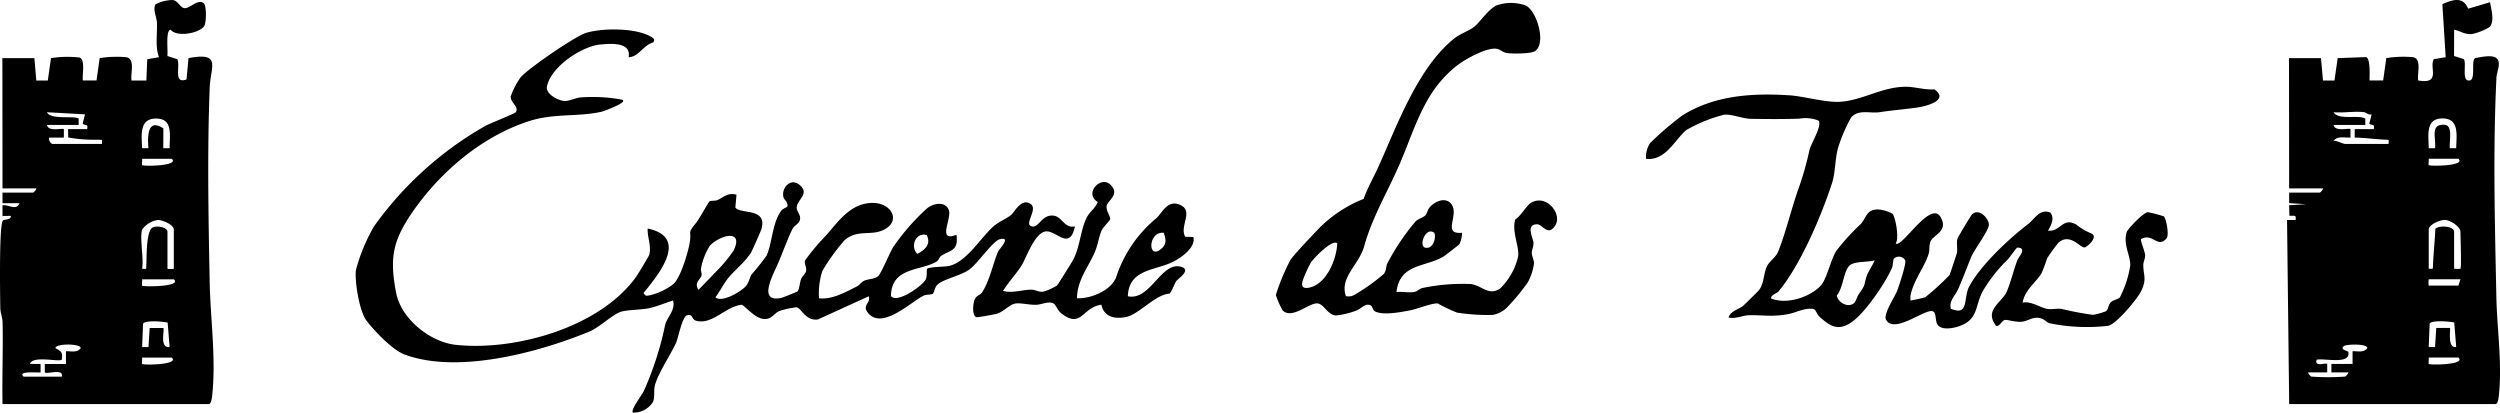
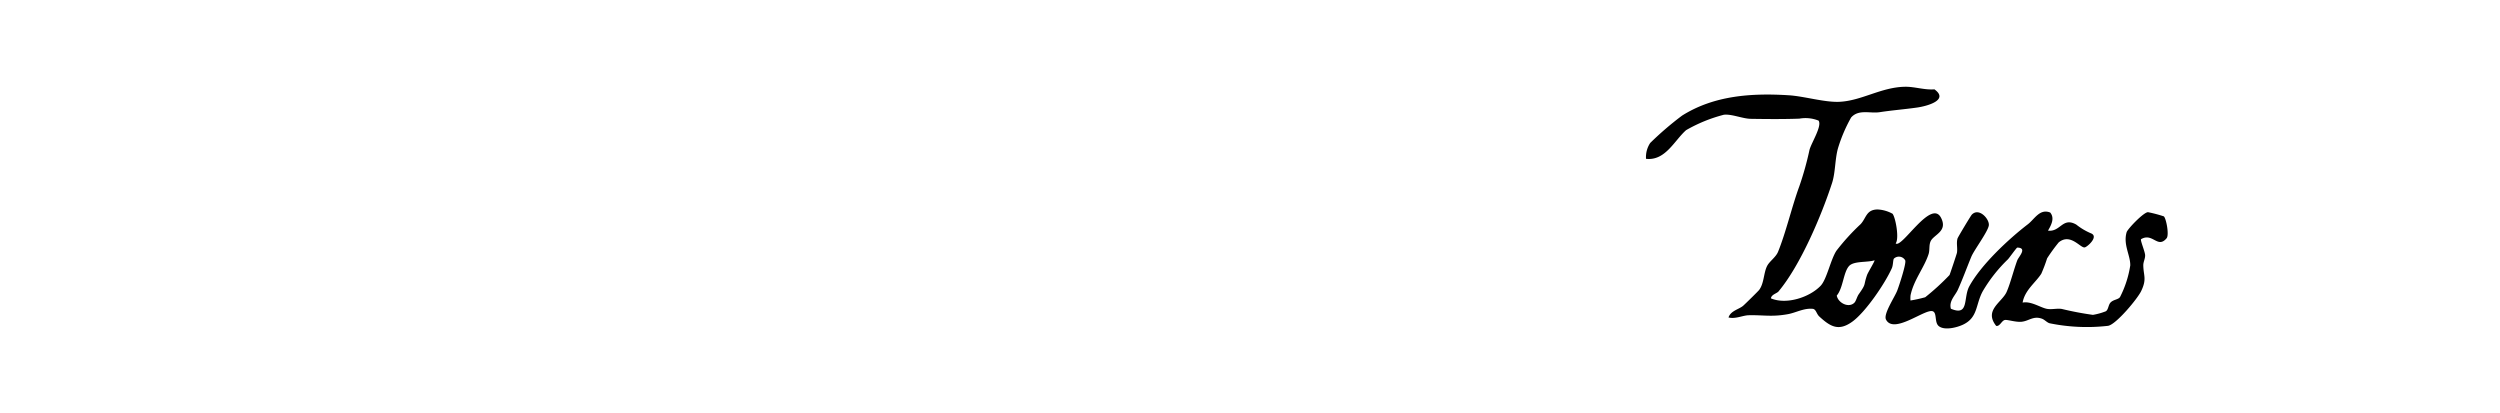
<svg xmlns="http://www.w3.org/2000/svg" id="Groupe_2" data-name="Groupe 2" width="337.388" height="55.715" viewBox="0 0 337.388 55.715">
  <defs>
    <clipPath id="clip-path">
      <rect id="Rectangle_1" data-name="Rectangle 1" width="337.388" height="55.714" fill="none" />
    </clipPath>
  </defs>
  <g id="Groupe_1" data-name="Groupe 1" clip-path="url(#clip-path)">
-     <path id="Tracé_1" data-name="Tracé 1" d="M1081.466,25.44l-.018-17.574h4.318l.266,3.017,1.552,0,.43-3.02,3.829-.137c.616.142.47,2.588.47,3.154l1.838,0,.429-3.02a14.619,14.619,0,0,1,3.588-.126c1.251.229.544,2.211.711,3.143,3.165.566,1.431-1.84,2.124-2.874l1.588-.269-.446-7.155c1.427-.611,2.775-1.081,3.477.614l2.953-.87c.161.9.646,2.617-.059,3.346a7.879,7.879,0,0,1-2.357.942c-1.069.08-1.486-.381-2.424-.587l-.016,3.551,1.32.424c.385.542-.249,2.705.554,2.873,1.219.255.336-2.613.978-3.013.74-.126,2.277-.5,2.875.01.7.6.035,1.824,0,2.577-.49,9.874-.217,19.8-.013,29.7.089,4.3.827,9.108.313,13.419-.034.283-.125.985-.443.985h-27.833l-.288-24.837h1.145c.157-.808-.273-.518-.83-.584l-.028-1.414,2.288-.142-2.288-.141V26.011h4.139c.049,0,.45-.386.428-.571ZM1091.6,15.163c-1.27-.17-2.831.123-4.139,0,.657,1.122,3.361.307,4.284.858v.854l-4.283,0c.2.983,2.066.379,2.284.569v1.14c-.769.051-1.71-.262-2.284.43.423-.027,1.27.427,1.569.427h5.852c.021-.587.137-.551-.423-.572-1.4-.053-2.75-.261-4.146-.285v-1.14l2.569,0c.166-.76-.207-.413-.6-.737l.313-1.258c-.394.134-.779-.257-1-.287m12.417,4.854c.019-1.672.484-4.015-1.854-4.015s-1.873,2.343-1.854,4.015h.854c.156-1.393-.709-3.288,1.285-3.156,1.211.081.566,2.365.716,3.156Zm.287,1.426h-4c.03.23-.049.816,0,.855.219.184,5.088.122,4-.855m.285,14.844c.156-.2,0-4.268,0-5,0-.663-1.4-1.595-2.142-1.589-.61,0-2.14.63-2.14,1.3v5.281c.591.022.548.136.573-.422.072-1.669.25-3.3.321-4.963.558-.52,2.532-.346,2.532.39v5a3.22,3.22,0,0,0,.856,0m0,1.427h-4.282a2.877,2.877,0,0,0,0,.856h4Zm-.573,9.134-.266-3.3c-.675-.156-3-.342-3.319.143l-.124,3.16h.854l.163-2.575,1.838,0c.151.153-.4,2.806.853,2.57m-19.553,4a32.282,32.282,0,0,0,4.567,0c.064,0,.523-.492.428-.568l-2.285,0v-1.14h2.857l0-1.716c.7-.032,1.5.245,1.995-.427-.012-.6-2.64-.535-3.139-.289-.679.564.548.585.588.869.24,1.7-3.25.756-4.294.992-.3,1.061,1.176.354,1.428.571v1.14l-2.57,0c-.086.069.317.539.428.568m19.84-2.569h-4c.03.23-.049.816,0,.855.219.184,5.088.122,4-.855" transform="translate(-772.534 -0.019)" />
-     <path id="Tracé_2" data-name="Tracé 2" d="M.339,25.42.321,7.846H4.639L4.9,10.863l1.552,0,.429-3.02A14.475,14.475,0,0,1,10.72,7.76c.85.277.338,2.363.466,3.1l1.838,0,.429-3.02A14.618,14.618,0,0,1,17.04,7.72c1.251.229.544,2.211.711,3.143h2l.123-2.874,1.588-.27c-.554-1.45-.208-3.145-.285-4.708-.035-.7-.606-1.823-.16-2.446A5.243,5.243,0,0,1,23.306,0c.785.1,1.026,1.133,1.669,1.1.782-.041,1.692-1.251,2.5-.682.422.3.375,2.524.125,3.019-.516,1.024-3.706,1.65-4.571.575-.707.034-.339,2.907-.441,3.546l1.32.424c.514.723-.606,3.463,1.265,2.731l.266-2.872c4.514-.85,2.969,1.144,2.86,4-.336,8.765-.17,17.5,0,26.289.1,4.934.9,10.486.313,15.417-.034.283-.125.985-.443.985H.339c-.068-3.661.086-7.34.013-11-.013-.677-.3-1.3-.311-1.973-.022-1.633-.186-11.186.354-11.8.172-.2,1.031-.009,1.086-.623H.337l0-1.429c.8-.151,1.86.8,2.283-.283H.337V25.991H4.478c.049,0,.45-.386.428-.571Zm10.277-8.564H6.334c.2.982,2.076.39,2.285.572v1.14l-2,0a.86.86,0,0,0,.427.855h6.709c.023-.6.132-.544-.423-.572a20,20,0,0,1-4.128-.3l-.017-1.124,2.57,0c.166-.762-.21-.411-.6-.739l.312-1.257-5.139-.285c.516,1.065,3.627.424,4.284.855ZM22.89,20c-.021-1.482.51-3.854-1.585-3.993C18.752,15.836,19.1,18.2,19.181,20h.854c-.145-1.644-.122-4.1,2.012-2.669L22.036,20Zm.287,1.426h-4c.03.23-.049.816,0,.855.22.184,5.088.122,4-.855m-4,9.563c-.341,1.232.251,3.866,0,5.281.6.023.545.134.572-.423.051-1.059-.042-4.7.852-5.146.644-.322,2,.019,2,.574v5a2.871,2.871,0,0,0,.856,0V30.987c0-.673-1.531-1.3-2.14-1.3a3.164,3.164,0,0,0-2.142,1.3M23.462,37.7H19.18c.03.23-.049.816,0,.855.2.163,5.414.157,4.283-.855m-.572,9.134-.266-3.3c-.675-.156-3-.342-3.319.143l-.124,3.16h.854l.163-2.575,1.838,0c.223.221-.57,2.747.854,2.569m-19.7,4H8.332c.3-1.158-1.961-.293-2.285-.572v-1.14H8.9l0-1.716c.7-.032,1.5.245,1.995-.427-.013-.639-3.418-.631-3.416,0,.792.464,1.016.543.853,1.569-.4.341-3.923-.615-4.283.57l1.429,0v1.14c-.1.087-3.268-.267-2.285.572m19.983-2.569h-4c.03.23-.049.816,0,.855.22.184,5.088.122,4-.855" transform="translate(0 0.001)" />
-     <path id="Tracé_3" data-name="Tracé 3" d="M204.984,17.693c.356-2.074-2.373-1.857-3.854-1.714-2.516.244-6.711,3.063-7.172,5.7-.17.975,1.5,1.868,2.36,1.917.653.037,1.486-.434,2.244-.484a21.831,21.831,0,0,1,5.419.286c1.285.245-2.316,1.57-2.634,1.643-3.218.74-6.385.166-9.846,1.287-6.28,2.035-11.881,6.792-15.583,12.107-2.759,3.961-3.231,6.287-2.311,11.058.679,3.519,4.585,6.655,8.108,7.021,8.024.833,19.369-2.369,24.252-9.155.243-.337,1.765-2.832,1.812-3.038.288-1.252-.284-2.295-.225-3.51,5.587,1.166,1.569,6.1-.568,8.706.354.5.4.363.86.3a8.472,8.472,0,0,0,3.114-1.461c.995-.8,1.98-4.115,2.236-5.47.359-1.895-.395-1.274.875-2.825.467-.571,1.676-2.809,1.817-2.906.223-.152.758-.041,1.086-.188.882-.394,1.337-1.041,2.566-.725l-.156,1.717c.6.973,4.367-.031,3.518,2.926-.083.291-1.222,2.858-1.4,3.166-.677,1.147-2.335,2.5-3.1,3.464-.631.792-1.09,1.766-1.708,2.574.875.8,3.582-.837,4.151-1.559.43-.545.44-1.1.742-1.542a31.563,31.563,0,0,0,2.026-2.541c.77-1.769.74-4.365,1.965-6.038.245-.335.821-.448.841-.62.067-.573-.444-.837-.54-1.2-.323-1.209.949-2.737,2.219-1.625,1.308,1.147-.3,1.883-.43,2.958-.064.525.51.949.456,1.587s-.741.829-1,1.309c-.579,1.085-1.479,3.593-2.122,5.015-.7,1.546-2.519,5.03.617,4.33.182-.041,2.049-.785,2.138-.859.261-.216.324-1.222.491-1.653.159-.411.59-.749.672-1.066.144-.557-.315-1.061-.112-1.495a30.9,30.9,0,0,1,2.882-3.417c1.635-1.887,3.22-4.168,5.971-4.315,2.91-.155,4.261,2.647,1.458,3.75-1.64.645-3.3-.166-5,1.282a27.577,27.577,0,0,0-2.993,4.144,10.007,10.007,0,0,0-.452,3.689c1.765.207,3.543-.814,5.113-1.6.323-.161.572-.557.96-.753.556-.28,1.477-.219,1.922-.648.422-.407,1.543-3.156,2.046-3.949a29.654,29.654,0,0,1,4.528-5.177c.863-.7,2.462-1.017,2.945.212.455,1.159-1.632,4.387,1.039,3.347.3,2.212-.833,2.035-2.075,2.846-.26.17-.293.591-.679.81-2.162,1.226-6.067.743-6.084,4.609.78,1.071,4.314-1.4,4.7-2.272.212-.482.06-1.25.174-1.394.22-.276,2.367-.275,2.9-.382,2.384-.479,4.334-3.836,6.06-5.359.7-.617,1.74-1.025,2.346-1.51.5-.4,1.414-2.376,2.668-1.506,1.035.718-.952,2.732.13,3.017.988.26,1.312-1.542,2.852-1.455,1.308.074,1.5,1.786,3,1.457-.717,3.313-2.449.621-3.86.679-1.539.064-2.677,3.5-3.323,4.556s-1.833,2.347-2.523,3.472c1.193.361,2.751-.183,3.841-.161.554.011.992.374,1.652.255a7.923,7.923,0,0,0,1.781-.814c.146-.146,2-3.115,2.2-3.5.9-1.683.975-3.966,1.793-5.629.421-.855,1.172-1.269,1.511-2.144-1.9-1.165.415-3.6,1.7-2.347,1.4,1.362-.432,2.14-.507,2.929-.061.643.526,1.348.487,1.714-.026.241-.965,1.081-1.175,1.582-.366.874-.5,2.017-.964,3.033-.871,1.927-2.344,3.77-2.337,6.082,1.852.079,4.609-1.055,5.283-2.852A17.251,17.251,0,0,1,276.22,39.4c.766-.72,1.446-2.375,2.968-1.864,2.271.762.047,2.929.914,4.385l1.1.036c.341,1.433-1.67,2.805-2.781,3.358-2.408,1.2-5.927.94-6.07,4.633,3.073.656,4.5-4.8,7.238-3.956,1.369.424-.481,1.6-.678,1.885-.325.473-.532,1.234-.922,1.717-1.9.094-4.136,2.789-5.844,3.147-1.544.323-3.014.012-3.369-1.654-2.621.373-2.674,3.306-5.423,1.152-.472-.369-.721-1.126-.992-1.294-.651-.4-1.629.142-2.415.16-.867.02-2.11-.28-2.74-.178-.884.143-1.535,1.107-2.607,1.4-.356.1-2.494.478-2.637.451-.666-.127-.507-1.736-.326-2.274.231-.684.768-.674,1.023-1.047,1-1.47,1.485-3.859,2.153-5.481.157-.381,1.889-2.1.272-1.727-.947.218-2.958,3.261-4.16,4.12s-3.782,1.323-4.4,2.165c-.229.309-.348.981-.489,1.079-.212.148-.861.06-1.288.276-1.726.875-5.661,4.725-7.526,2.224-.731-.981.49-1.283.162-2.161L230.51,53.09c-1.684.188-2.182-1.521-2.865-1.651a11.079,11.079,0,0,0-2.273.486c-.574.231-.876.731-1.342.953-1.416.673-2.822-1.123-3.755-1.786-2.224.215-4.014,2.775-6.186,2.158-.689-.2-.393-.993-1.249-.726-.623.195-1.186,3.1-1.448,3.69-.649,1.46-2.432,4.117-2.851,5.713-.208.794.016,1.627-.277,2.291a3.067,3.067,0,0,1-2.708,1.429c-.341-.34,1.215-2.36,1.486-2.936a42.891,42.891,0,0,0,2.856-8.848c.218-1.041,1.449-2.03,1.079-3.343-1.059.329-2.05.766-3.143,1.021-1.036.242-2.789.214-3.785.469-1.148.295-2.975,2.136-4.411,2.725-6.884,2.823-17.774,5.747-24.917,3.065-1.61-.6-4.043-3.159-5.128-4.577-.93-1.215-1.608-5.251-1.413-6.82a24.438,24.438,0,0,1,2.422-5.86,46.958,46.958,0,0,1,14.99-13.556c.671-.369,4-1.678,4.139-1.859.528-.7-.7-1.324-.667-2.107a9.475,9.475,0,0,1,1.355-2.626c1.029-1.207,7.367-5.554,8.849-6,2.226-.662,6.61-.669,8.659.489.347.2.714.4.349.81-1.345.4-1.972,1.98-3.29,1.992M277.2,41.386c-2.151-.243-2.2,3.82-.3,2.125.734-.655.579-1.287.3-2.125m-60.414,5.237a19.682,19.682,0,0,0,2.391-2.887c1.342-2.871-1.789-2.067-3.208-.64a8.723,8.723,0,0,0-1.217,3.072c-.081.3.142.682.072.958-.168.664-1.04.9-.42,1.966Zm28.424-4.932c-1.479-.422-2.278,1.556-1.265,2.543,1.056-.566,1.878-1.312,1.265-2.543" transform="translate(-120.145 -9.968)" />
    <path id="Tracé_4" data-name="Tracé 4" d="M796.063,68.595c-.251.3-.965.413-1.047.948,2.078.888,5.215-.126,6.716-1.7.826-.867,1.341-3.522,2.127-4.724a29.589,29.589,0,0,1,3.264-3.587c.765-.815.748-1.974,2.3-1.983a4.6,4.6,0,0,1,2.007.577c.4.471.937,3.336.426,4,.821.744,4.8-6.119,6.137-3.424.911,1.83-1.018,2.236-1.424,3.145-.241.541-.092,1.158-.273,1.725-.585,1.83-2.013,3.5-2.433,5.562a3.788,3.788,0,0,0-.008.7,18.7,18.7,0,0,0,1.986-.438,32.536,32.536,0,0,0,3.283-3c.069-.144.972-2.841,1-3,.106-.625-.1-1.281.075-1.923.048-.181,1.787-3.07,1.923-3.214.961-1.022,2.395.571,2.307,1.419-.085.817-1.992,3.347-2.359,4.236-.616,1.492-1.148,2.971-1.819,4.461-.363.806-1.227,1.511-.946,2.57,2.5,1.061,1.641-1.477,2.487-3.027,1.585-2.906,5.282-6.36,7.9-8.369.912-.7,1.606-2.15,3.02-1.585.637.78.128,1.695-.3,2.444,1.708.2,1.951-1.883,3.818-.817a8.476,8.476,0,0,0,1.968,1.171c1.118.428-.464,1.831-.829,1.907-.577.119-1.923-1.983-3.515-.673a23.285,23.285,0,0,0-1.561,2.148,20.694,20.694,0,0,1-.783,2.072c-.744,1.179-2.239,2.225-2.522,3.9,1.144-.226,2.429.694,3.293.847.644.114,1.364-.092,1.988.01a42.526,42.526,0,0,0,4.206.8,8.694,8.694,0,0,0,1.744-.486c.342-.218.329-.831.617-1.159.38-.432,1.064-.4,1.3-.766a14.06,14.06,0,0,0,1.379-4.266c.023-1.366-.984-2.807-.489-4.481.129-.436,2.291-2.7,2.884-2.7a17.7,17.7,0,0,1,2.135.565c.313.258.746,2.507.376,2.951-1.225,1.469-1.875-.814-3.454.132-.117.157.541,1.681.554,2.162s-.255.895-.248,1.372c.021,1.4.505,1.821-.289,3.47-.505,1.048-3.363,4.478-4.453,4.683a25,25,0,0,1-7.906-.345c-.362-.1-.649-.479-1.044-.619-1.158-.409-1.74.315-2.733.417-.792.081-1.884-.307-2.259-.237-.438.082-.673.9-1.171.794-1.689-2.125.787-3.18,1.409-4.581.5-1.127.967-3.016,1.439-4.27.176-.468,1.41-1.689,0-1.715-.1,0-1.041,1.347-1.268,1.587a20.094,20.094,0,0,0-3.4,4.318c-.972,1.8-.623,3.526-2.646,4.49-.841.4-2.515.821-3.281.2-.62-.5-.193-1.84-.854-2.015-1.077-.286-5.236,3.155-6.269,1.13-.378-.741,1.173-3.014,1.52-3.915.248-.642,1.256-3.7,1.075-4.07a.974.974,0,0,0-1.529-.232c-.128.184-.089.864-.275,1.284-.9,2.035-3.549,5.933-5.342,7.223-1.834,1.319-2.94.687-4.447-.7-.419-.386-.425-1.048-.976-1.042-1.145-.084-2.2.531-3.254.725-2.19.4-3.324.1-5.3.147-.816.021-1.787.537-2.724.3.3-.92,1.431-1.1,1.982-1.584.266-.234,2.016-1.95,2.152-2.13.67-.89.6-2.285,1.066-3.216.326-.658,1.183-1.184,1.488-1.937,1.081-2.669,1.862-6.089,2.869-8.836a41.84,41.84,0,0,0,1.371-4.91c.254-.965,1.729-3.232,1.225-3.953a4.73,4.73,0,0,0-2.59-.267c-2.035.079-4.458.059-6.566.025-1.1-.018-2.611-.683-3.637-.547a20.5,20.5,0,0,0-5.083,2.075c-1.59,1.4-2.8,4.166-5.409,3.87a3.44,3.44,0,0,1,.567-2.143,43.086,43.086,0,0,1,4.3-3.691c4.336-2.727,9.387-3.057,14.411-2.742,2.072.13,4.826.974,6.826.881,3-.14,5.631-1.98,8.856-2.03,1.314-.02,2.6.454,3.96.348,2.025,1.452-1.011,2.267-2.315,2.453-1.727.247-3.334.363-5.078.631-1.282.2-2.831-.434-3.85.718a20.514,20.514,0,0,0-1.788,4.206c-.4,1.492-.328,3.234-.785,4.639-1.418,4.366-4.267,11.1-7.219,14.62M809,64.409c-.966.318-2.791.061-3.438.775-.766.845-.8,2.981-1.658,3.985.179,1.005,1.636,1.734,2.39.951.216-.224.339-.792.579-1.132,1.065-1.508.6-1.087,1.119-2.593.122-.352,1.094-1.914,1.009-1.986" transform="translate(-556.024 -29.28)" />
-     <path id="Tracé_5" data-name="Tracé 5" d="M612.629,40.951a1.548,1.548,0,0,0,1.1-.134,26.256,26.256,0,0,0,4.005-2.846c.4-.468.265-1.027.517-1.481a30.461,30.461,0,0,1,3.794-5.625c.366-.36,1.063-.528,1.323-.818s.264-.782.668-1.188c.678-.682,1.932-1.253,2.709-.46,1.408,1.437-1.3,4.276,1.559,4.013a3.685,3.685,0,0,1-.342,1.515c-.071.123-2.014,1.61-2.251,1.745-2.459,1.394-5.8.914-6.258,4.73.769-.073,1.677.13,2.416-.008.436-.082.727-.478,1.164-.548a26.442,26.442,0,0,1,6.487-.516c1.569.255,2.313,1.606,3.9.624a8.73,8.73,0,0,0,2.462-4.39c.143-1.437-.894-3.3-.394-4.957.771-.476,1.472-1.82,2.076-2.206,2.072-1.324,4.327,1.47,3.32,3.02s-1.688-.156-2.451-.157c-1.583,0-.533,1.843-.487,2.5.035.512-.24.925-.228,1.355.013.5.3.952.3,1.432a7.5,7.5,0,0,1-.856,2.575,28.588,28.588,0,0,1-2.85,3.43,3.881,3.881,0,0,1-1.861.943,27.514,27.514,0,0,1-4.8-.309,21.174,21.174,0,0,1-2.63-1.244c-.73-.076-2.894.788-3.791.949-1.257.226-3.42.664-4.571.17-.438-.188-.431-.691-.627-.815-.725-.458-1.314.4-1.946.637a10.951,10.951,0,0,1-2.776.68c-1.2-.06-1.627-1.591-2.561-1.63-1.14-.047-3.392,2.182-4.646.96a11.006,11.006,0,0,1-.926-2.089,27.787,27.787,0,0,1,1.988-4.77c.841-1.108,2.695-3.016,3.7-4.085a17.472,17.472,0,0,1,6.16-4.117c.552-1.559,1.4-3,2.07-4.5,2.463-5.493,5.31-13.333,10.213-17.192C628.142,5.5,629.376,5.1,630,4.561c.883-.754,1.66-2.093,2.893-2.815a5.94,5.94,0,0,1,3.974-.021c1.522.674,2.833,5.073,1.307,6.157-.532.378-2.993.38-3.748.281-.657-.086-.949-.491-1.425-.58-1.29-.24-4.16,1.333-5.244,2.158-4.718,3.59-5.8,8.762-8.091,13.89-1.62,3.633-3.5,6.771-4.56,10.57-.714,2.566-3.346,4.211-2.479,6.751m11.946-8.518c-1.146-.945-2.169,1.732-1.26,1.976,1.029.277,1.529-1.21,1.26-1.976m-13.112,1.407c-.635-.639-3.177,2-3.555,2.58a16.181,16.181,0,0,0-1.072,2.356c-.379,1.093.25,1.262,1.218.932,2.085-.71,3.336-3.826,3.409-5.868" transform="translate(-430.994 -0.995)" />
  </g>
</svg>